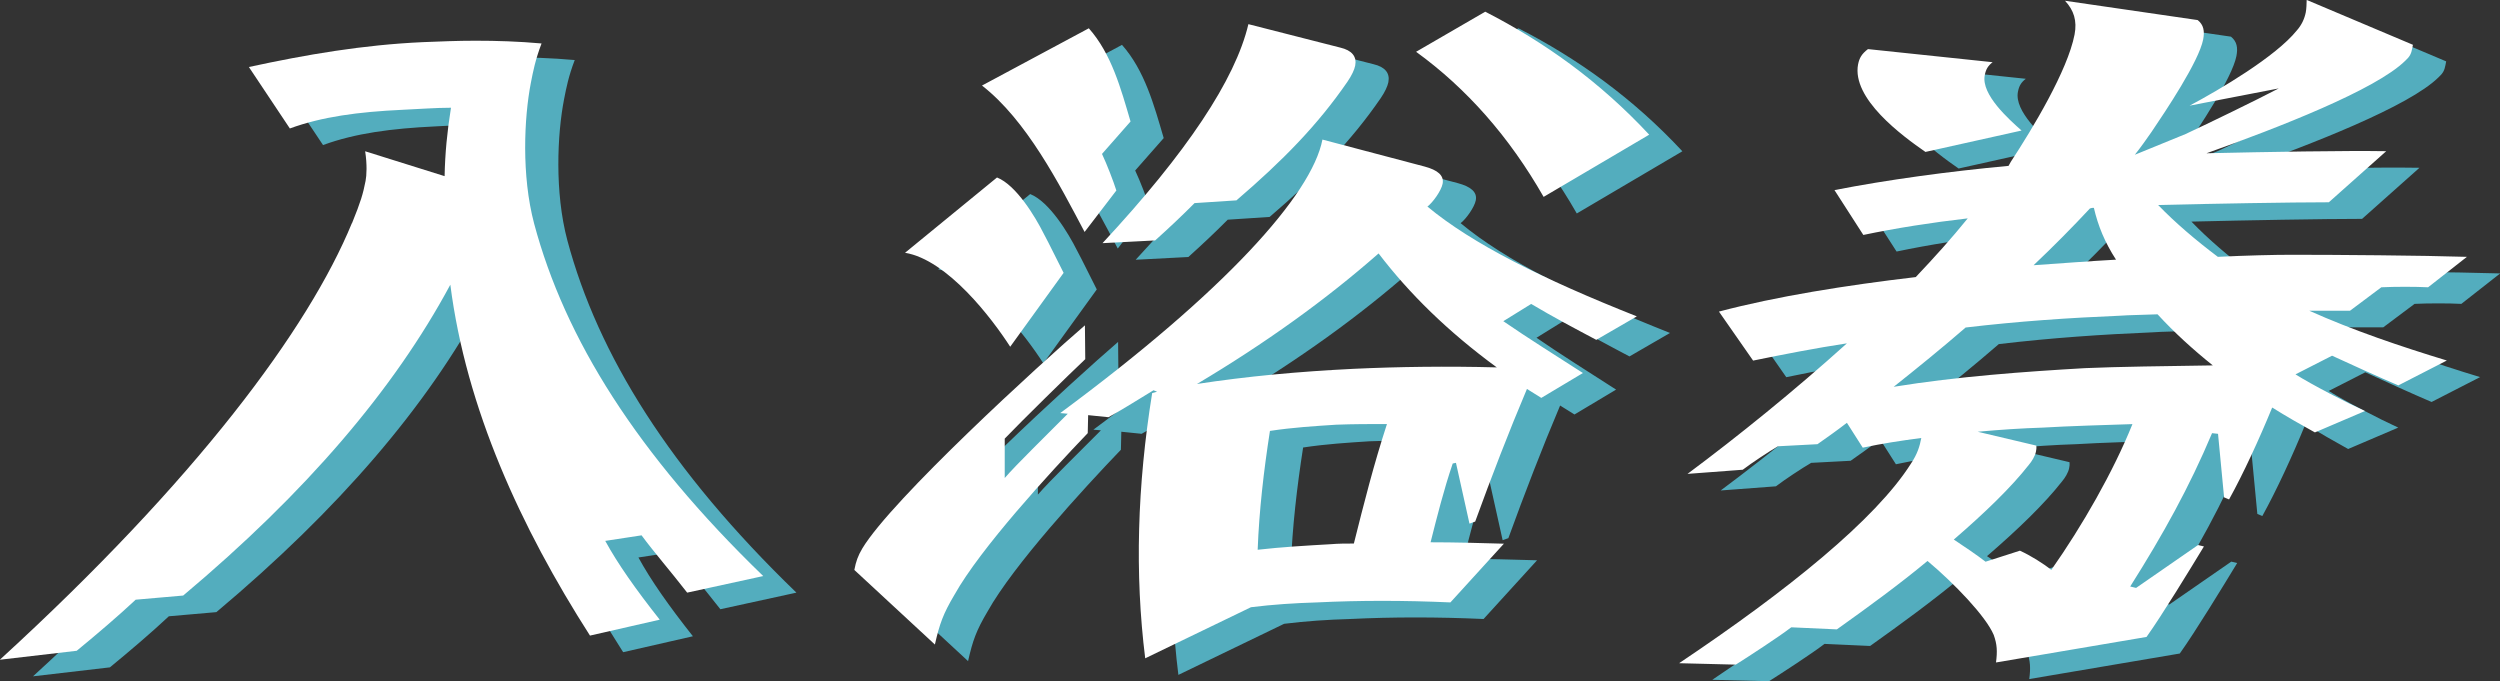
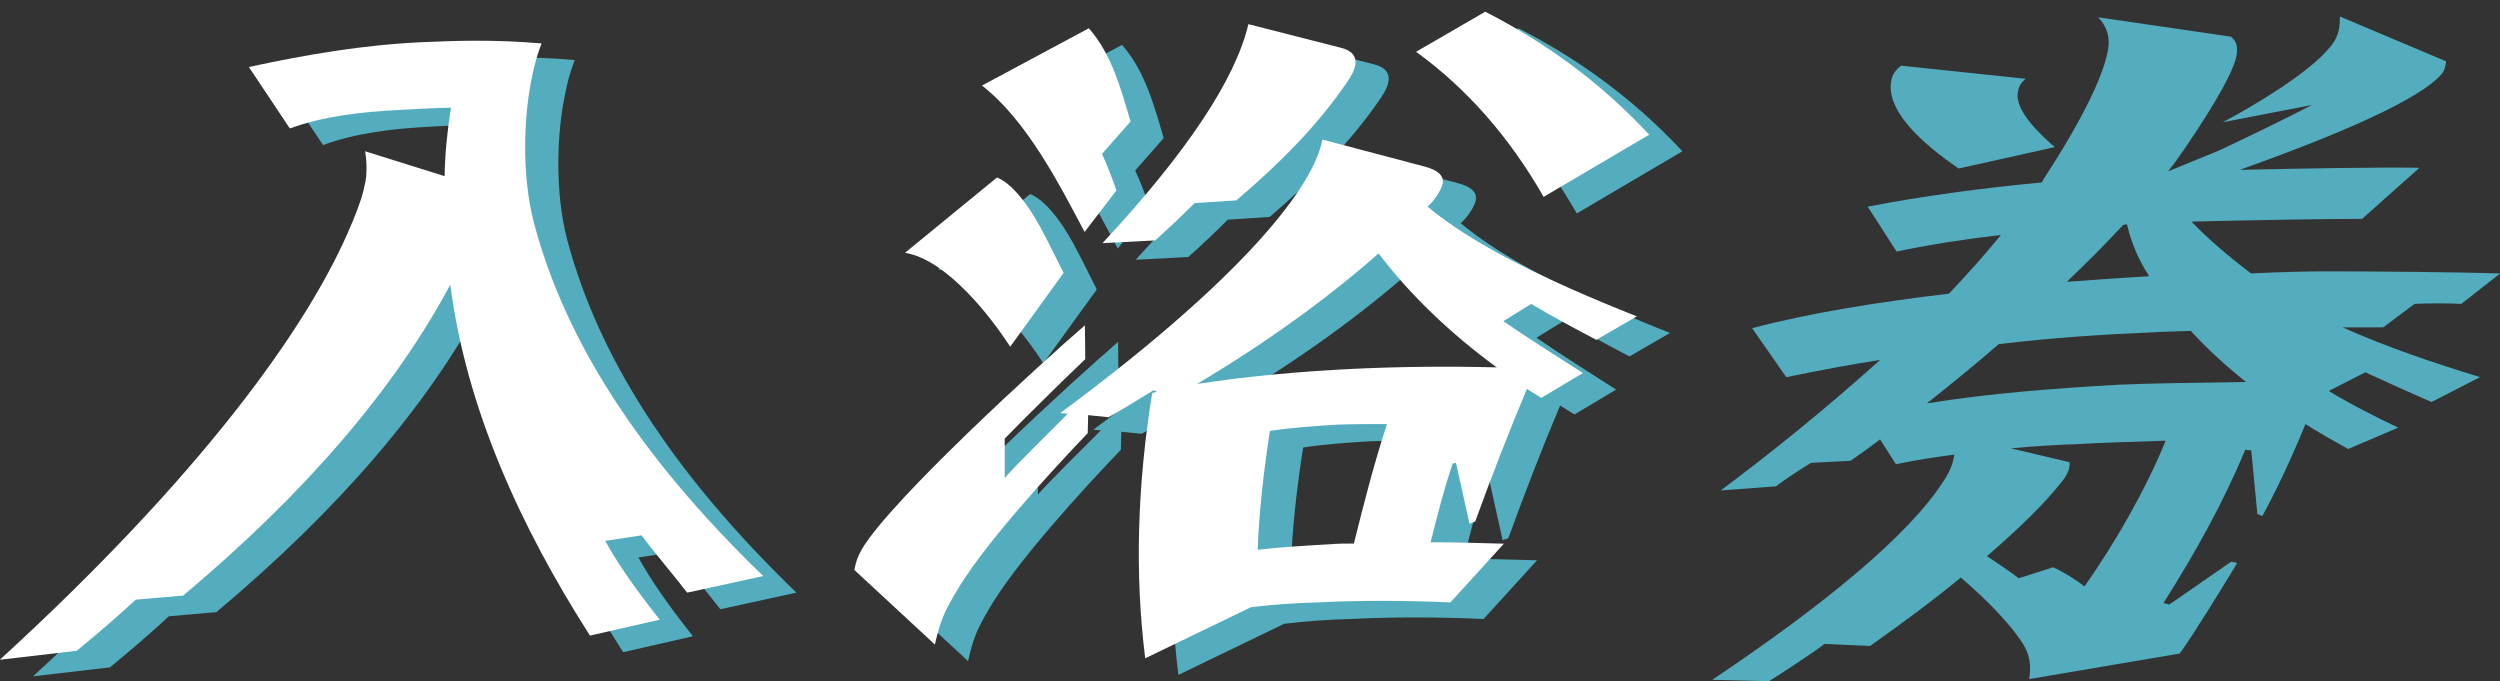
<svg xmlns="http://www.w3.org/2000/svg" id="_レイヤー_2" viewBox="0 0 301.45 82.12">
  <rect x="0" y="0" width="301.45" height="82.12" fill="#333333" stroke="none" />
  <defs>
    <style>.cls-1{fill:#fff;}.cls-2{fill:#53adbe;}</style>
  </defs>
  <g id="A-1">
    <g id="_ページタイトル">
      <g id="OL">
        <g>
          <g>
            <path class="cls-2" d="m46.45,28.9c1.05-2.58,1.32-3.5,1.63-5.08.13-.67.2-2-.05-3.58l9.58,3c.05-2.67.31-5.41.77-8.25-1.85,0-4,.17-5.87.25-5.31.25-9.68.83-13.56,2.25l-4.94-7.41c6.94-1.5,13.73-2.67,21-3,2.05-.08,4.1-.17,6.32-.17,2.59,0,5.16.08,7.97.33-.76,2-1.01,3.33-1.29,4.75-.81,4.17-1.15,11.16.4,16.99,3.7,13.83,12.37,27.74,27.62,42.48l-9.17,2c-2-2.58-4.04-4.92-5.5-6.91l-4.38.67c1.5,2.75,3.67,5.83,6.57,9.5l-8.41,1.92c-8.37-13.08-14.93-27.4-16.84-42.31-6.8,12.66-17.43,25.07-32.21,37.48l-5.73.5c-2.14,2-4.58,4.08-7.11,6.16l-9.27,1.08c23.69-21.66,37.21-39.9,42.45-52.64Z" />
            <path class="cls-2" d="m107.02,70.71c.19-1,.42-1.67.96-2.58,3.55-5.91,21.51-22.32,26.84-26.9l.04,4.08c-2.04,1.92-7.63,7.41-9.71,9.58v4.75c1.44-1.67,4.96-5.08,7.6-7.75l-.91-.08c19.84-14.66,30.33-26.32,31.62-32.98l12.31,3.25c1.58.42,2.38,1.08,2.18,2.08-.16.83-1.17,2.25-1.83,2.75,5.41,4.5,13.92,8.75,25.25,13.24l-4.89,2.83c-2.68-1.42-5.2-2.75-7.85-4.33l-3.36,2.08c3.02,2.08,6.23,4.08,9.6,6.25l-5.02,3-1.73-1.08c-2.22,5.25-4.27,10.58-6.24,15.99l-.69.25-1.63-7.33-.39.08c-1.08,3.17-1.89,6.41-2.67,9.5,2.87,0,5.81.08,8.84.17l-6.45,7.08c-5.59-.25-10.95-.25-16.08,0-2.7.08-5.32.25-7.97.58l-12.75,6.16c-1.27-10.16-.96-20.82.84-31.98l.59-.17-.43-.17c-1.67,1-3.47,2.17-5.43,3.25l-2.45-.25-.05,2.17c-4.63,4.83-12.95,13.91-16.07,19.49-1.38,2.33-1.79,3.5-2.36,6l-9.72-9Zm6.11-38.23l11.09-9.08c2.32.92,4.62,4.75,5.62,6.75.68,1.25,1.8,3.58,2.41,4.75l-6.44,8.91c-2.2-3.42-7.58-10.49-12.68-11.33Zm9.27-20.16l12.89-6.91c2.73,3.08,3.86,7.25,5.03,11.24l-3.44,3.91c.59,1.25,1.39,3.33,1.73,4.41l-3.83,5c-3.04-5.75-7-13.49-12.38-17.66Zm32.12-7.41l11.09,2.83c1.41.33,2.01,1.08,1.8,2.17-.1.5-.41,1.17-.92,1.92-3.6,5.25-7.86,9.58-13.4,14.33l-5.05.33c-1.49,1.5-3.08,3-4.75,4.5l-6.35.33c10.15-10.91,16.02-19.74,17.59-26.4Zm29.96,41.39c-5.91-4.33-10.56-8.91-14.25-13.74-6.35,5.58-13.65,10.83-21.9,15.74,6-.92,12.21-1.5,18.93-1.83,5.41-.25,11.25-.33,17.22-.17Zm-28.84,21.99c2.93-.33,5.83-.5,8.82-.67.94-.08,1.86-.08,2.79-.08,1.21-4.83,2.41-9.58,3.99-14.41-1.94,0-4.07,0-6.11.08-2.62.17-5.24.33-8,.75-.75,4.83-1.3,9.58-1.48,14.33Zm19.12-60.05l8.33-4.83c7.14,3.66,13.8,8.41,19.77,14.83l-12.73,7.5c-4.14-7.25-9.29-13.08-15.37-17.49Z" />
            <path class="cls-2" d="m206.48,81.96c13.06-8.75,23.69-17.32,27.95-24.07.78-1.17,1.05-2.08,1.24-3.08-2.47.33-4.75.67-7.06,1.17l-1.91-3c-1.19.92-2.37,1.75-3.55,2.58l-4.76.25c-1.15.67-3.16,2-4.25,2.83l-6.66.5c6.15-4.58,12.84-9.99,19.22-15.74-3.81.58-7.65,1.33-11.31,2.08l-4.12-5.91c6.92-1.83,15.31-3.17,23.73-4.16,2.21-2.33,4.32-4.67,6.27-7.08-4.35.5-8.63,1.17-12.58,2l-3.48-5.41c6.43-1.25,13.74-2.25,20.99-2.92l.28-.5c2.62-4,6.84-10.99,7.68-15.33.32-1.67-.08-2.92-1.15-4.08l16,2.33c.72.58.85,1.33.66,2.33-.52,2.67-4.54,8.66-6.23,11.16-.64.92-1.28,1.83-2.01,2.75l6.12-2.5c2.85-1.33,8.35-4,11.23-5.5l-10.75,2.08c3.61-1.92,10.39-5.91,12.94-9.08.59-.67.92-1.42,1.07-2.17.08-.42.1-1,.11-1.5l12.81,5.41-.08.42c-.13.67-.29,1-.84,1.5-3.54,3.5-15.33,8.08-23.97,11.16,7.42-.17,16.79-.33,21.67-.25l-6.92,6.16c-4.62,0-14.08.17-20.58.33,2,2.08,4.54,4.25,7.2,6.25,3.45-.17,6.79-.25,8.92-.25,5.36,0,15.79.08,21.11.25l-4.68,3.67c-1.55-.08-3.96-.08-5.64,0l-3.78,2.83h-4.9c5.18,2.33,11.08,4.33,16.58,6l-5.85,3c-1.96-.83-6.04-2.67-7.99-3.58l-4.41,2.25c1.98,1.25,6.18,3.42,8.38,4.42l-6.04,2.58c-1.67-.92-3.42-1.92-5.15-3-1.57,3.83-3.49,8-5.2,11.08l-.6-.25-.73-7.66-.72-.08c-2.74,6.5-5.87,12.16-9.87,18.49l.71.17,7.47-5.17.71.17c-1.62,2.67-5.02,8.25-6.92,10.91l-18.15,3.08c.17-1.33.14-2.17-.28-3.33-.95-2.25-4.8-6.25-7.98-8.91-3.41,2.83-7.18,5.58-10.93,8.25l-5.5-.25c-1.52,1.17-5.11,3.5-6.69,4.5l-6.81-.17Zm21.57-72.21c.15-.75.43-1.25,1.19-1.83l15.03,1.58c-.54.42-.81.83-.95,1.58-.45,2.33,2.94,5.33,4.44,6.66l-11.59,2.58c-2.77-1.92-8.92-6.41-8.12-10.58Zm12.98,31.73c-2.89,2.5-5.85,4.91-8.69,7.16,7.73-1.25,15.79-1.83,23.08-2.25,3.82-.17,9.94-.25,15.4-.33-2.4-1.92-4.68-4-6.66-6.16-1.86.08-3.34.08-4.56.17-6.05.25-12.23.67-18.57,1.42Zm10.32,29.23c3.7-5.25,7.47-11.83,9.78-17.57-2.6.08-8.09.25-10.8.42-2.51.08-5.13.25-7.86.5l7.07,1.67c.03.33,0,.5-.05.75-.1.5-.5,1.17-.86,1.58-2.09,2.67-5.27,5.75-9.04,9,1.15.75,2.86,1.92,3.83,2.67l4.14-1.33c1.27.58,2.76,1.5,3.8,2.33Zm-2.12-36.73c3.56-.25,6.84-.5,9.92-.67-1.35-2.08-2.17-4.08-2.67-6.25-.18,0-.28,0-.48.08-2.1,2.25-4.4,4.58-6.78,6.83Z" />
          </g>
          <g>
            <path class="cls-1" d="m42.45,26.9c1.05-2.58,1.32-3.5,1.63-5.08.13-.67.2-2-.05-3.58l9.58,3c.05-2.67.31-5.41.77-8.25-1.85,0-4,.17-5.87.25-5.31.25-9.68.83-13.56,2.25l-4.94-7.41c6.94-1.5,13.73-2.67,21-3,2.05-.08,4.1-.17,6.32-.17,2.59,0,5.16.08,7.97.33-.76,2-1.01,3.33-1.29,4.75-.81,4.17-1.15,11.16.4,16.99,3.7,13.83,12.37,27.74,27.62,42.48l-9.17,2c-2-2.58-4.04-4.92-5.5-6.91l-4.38.67c1.5,2.75,3.67,5.83,6.57,9.5l-8.41,1.92c-8.37-13.08-14.93-27.4-16.84-42.31-6.8,12.66-17.43,25.07-32.21,37.48l-5.73.5c-2.14,2-4.58,4.08-7.11,6.16l-9.27,1.08c23.69-21.66,37.21-39.9,42.45-52.64Z" />
            <path class="cls-1" d="m103.02,68.71c.19-1,.42-1.67.96-2.58,3.55-5.91,21.51-22.32,26.84-26.9l.04,4.08c-2.04,1.92-7.63,7.41-9.71,9.58v4.75c1.44-1.67,4.96-5.08,7.6-7.75l-.91-.08c19.84-14.66,30.33-26.32,31.62-32.98l12.31,3.25c1.58.42,2.38,1.08,2.18,2.08-.16.83-1.17,2.25-1.83,2.75,5.41,4.5,13.92,8.75,25.25,13.24l-4.89,2.83c-2.68-1.42-5.2-2.75-7.85-4.33l-3.36,2.08c3.02,2.08,6.23,4.08,9.6,6.25l-5.02,3-1.73-1.08c-2.22,5.25-4.27,10.58-6.24,15.99l-.69.25-1.63-7.33-.39.08c-1.08,3.17-1.89,6.41-2.67,9.5,2.87,0,5.81.08,8.84.17l-6.45,7.08c-5.59-.25-10.95-.25-16.08,0-2.7.08-5.32.25-7.97.58l-12.75,6.16c-1.27-10.16-.96-20.82.84-31.98l.59-.17-.43-.17c-1.67,1-3.47,2.17-5.43,3.25l-2.45-.25-.05,2.17c-4.63,4.83-12.95,13.91-16.07,19.49-1.38,2.33-1.79,3.5-2.36,6l-9.72-9Zm6.11-38.23l11.09-9.08c2.32.92,4.62,4.75,5.62,6.75.68,1.25,1.8,3.58,2.41,4.75l-6.44,8.91c-2.2-3.42-7.58-10.49-12.68-11.33Zm9.27-20.16l12.89-6.91c2.73,3.08,3.86,7.25,5.03,11.24l-3.44,3.91c.59,1.25,1.39,3.33,1.73,4.41l-3.83,5c-3.04-5.75-7-13.49-12.38-17.66Zm32.12-7.41l11.09,2.83c1.41.33,2.01,1.08,1.8,2.17-.1.5-.41,1.17-.92,1.92-3.6,5.25-7.86,9.58-13.4,14.33l-5.05.33c-1.49,1.5-3.08,3-4.75,4.5l-6.35.33c10.15-10.91,16.02-19.74,17.59-26.4Zm29.96,41.39c-5.91-4.33-10.56-8.91-14.25-13.74-6.35,5.58-13.65,10.83-21.9,15.74,6-.92,12.21-1.5,18.93-1.83,5.41-.25,11.25-.33,17.22-.17Zm-28.84,21.99c2.93-.33,5.83-.5,8.82-.67.94-.08,1.86-.08,2.79-.08,1.21-4.83,2.41-9.58,3.99-14.41-1.94,0-4.07,0-6.11.08-2.62.17-5.24.33-8,.75-.75,4.83-1.3,9.58-1.48,14.33Zm19.12-60.05l8.33-4.83c7.14,3.66,13.8,8.41,19.77,14.83l-12.73,7.5c-4.14-7.25-9.29-13.08-15.37-17.49Z" />
-             <path class="cls-1" d="m202.48,79.96c13.06-8.75,23.69-17.32,27.95-24.07.78-1.17,1.05-2.08,1.24-3.08-2.47.33-4.75.67-7.06,1.17l-1.91-3c-1.19.92-2.37,1.75-3.55,2.58l-4.76.25c-1.15.67-3.16,2-4.25,2.83l-6.66.5c6.15-4.58,12.84-9.99,19.22-15.74-3.81.58-7.65,1.33-11.31,2.08l-4.12-5.91c6.92-1.83,15.31-3.17,23.73-4.16,2.21-2.33,4.32-4.67,6.27-7.08-4.35.5-8.63,1.17-12.59,2l-3.48-5.41c6.43-1.25,13.74-2.25,20.99-2.92l.28-.5c2.62-4,6.84-10.99,7.68-15.33.32-1.67-.08-2.92-1.15-4.08l16,2.33c.72.58.85,1.33.66,2.33-.52,2.67-4.54,8.66-6.23,11.16-.64.92-1.28,1.83-2.01,2.75l6.12-2.5c2.85-1.33,8.35-4,11.23-5.5l-10.75,2.08c3.61-1.92,10.39-5.91,12.94-9.08.59-.67.92-1.42,1.07-2.17.08-.42.1-1,.11-1.5l12.81,5.41-.08.42c-.13.67-.29,1-.84,1.5-3.54,3.5-15.33,8.08-23.97,11.16,7.42-.17,16.79-.33,21.67-.25l-6.92,6.16c-4.62,0-14.08.17-20.58.33,2,2.08,4.54,4.25,7.2,6.25,3.45-.17,6.79-.25,8.92-.25,5.36,0,15.79.08,21.11.25l-4.68,3.67c-1.55-.08-3.96-.08-5.64,0l-3.78,2.83h-4.9c5.18,2.33,11.08,4.33,16.58,6l-5.85,3c-1.96-.83-6.04-2.67-7.99-3.58l-4.41,2.25c1.98,1.25,6.18,3.42,8.38,4.42l-6.04,2.58c-1.67-.92-3.42-1.92-5.15-3-1.57,3.83-3.49,8-5.2,11.08l-.6-.25-.73-7.66-.72-.08c-2.74,6.5-5.87,12.16-9.87,18.49l.71.17,7.47-5.17.71.17c-1.62,2.67-5.02,8.25-6.92,10.91l-18.15,3.08c.17-1.33.14-2.17-.28-3.33-.95-2.25-4.8-6.25-7.98-8.91-3.41,2.83-7.18,5.58-10.93,8.25l-5.5-.25c-1.52,1.17-5.11,3.5-6.69,4.5l-6.81-.17ZM224.05,7.75c.15-.75.43-1.25,1.19-1.83l15.03,1.58c-.54.42-.81.83-.95,1.58-.45,2.33,2.94,5.33,4.44,6.66l-11.59,2.58c-2.77-1.92-8.92-6.41-8.12-10.58Zm12.98,31.73c-2.89,2.5-5.85,4.91-8.69,7.16,7.73-1.25,15.79-1.83,23.08-2.25,3.82-.17,9.94-.25,15.4-.33-2.4-1.92-4.68-4-6.66-6.16-1.86.08-3.34.08-4.56.17-6.05.25-12.23.67-18.57,1.42Zm10.32,29.23c3.7-5.25,7.47-11.83,9.78-17.57-2.6.08-8.09.25-10.8.42-2.51.08-5.13.25-7.86.5l7.07,1.67c.03.33,0,.5-.05.75-.1.5-.5,1.17-.86,1.58-2.09,2.67-5.27,5.75-9.04,9,1.15.75,2.86,1.92,3.83,2.67l4.14-1.33c1.27.58,2.76,1.5,3.8,2.33Zm-2.12-36.73c3.56-.25,6.84-.5,9.92-.67-1.35-2.08-2.17-4.08-2.67-6.25-.18,0-.28,0-.48.08-2.1,2.25-4.4,4.58-6.78,6.83Z" />
          </g>
        </g>
      </g>
    </g>
  </g>
</svg>